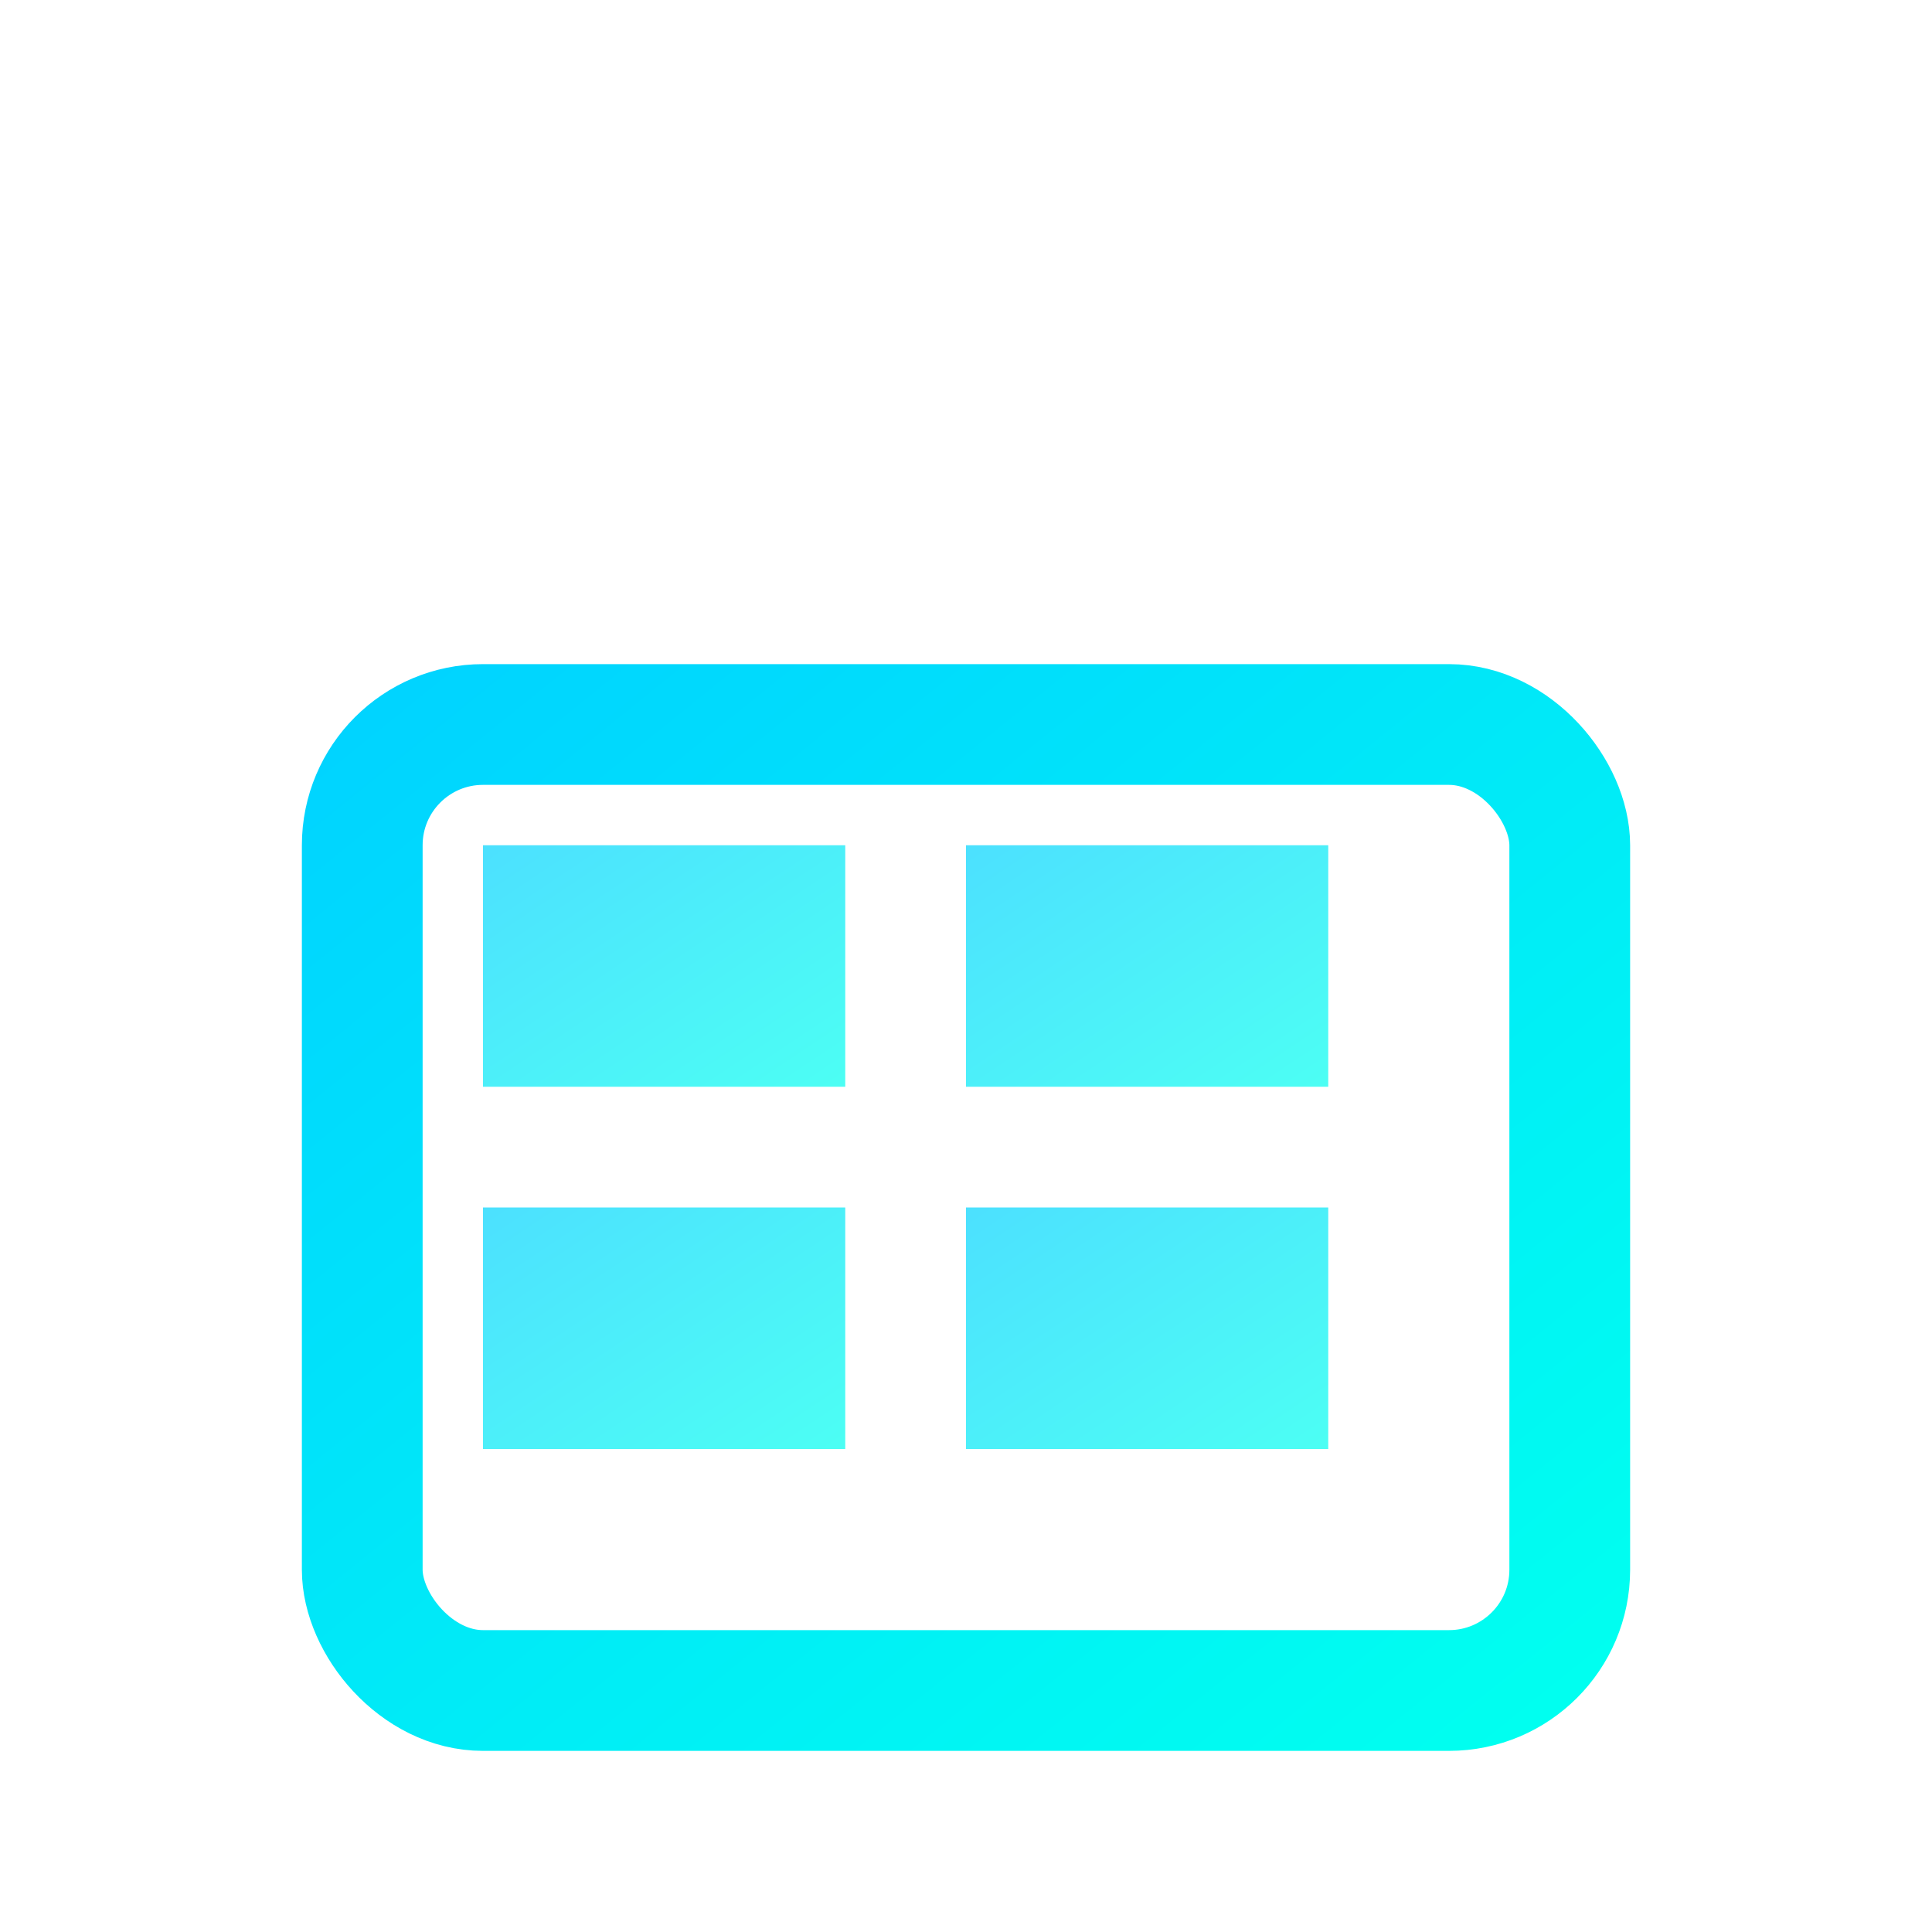
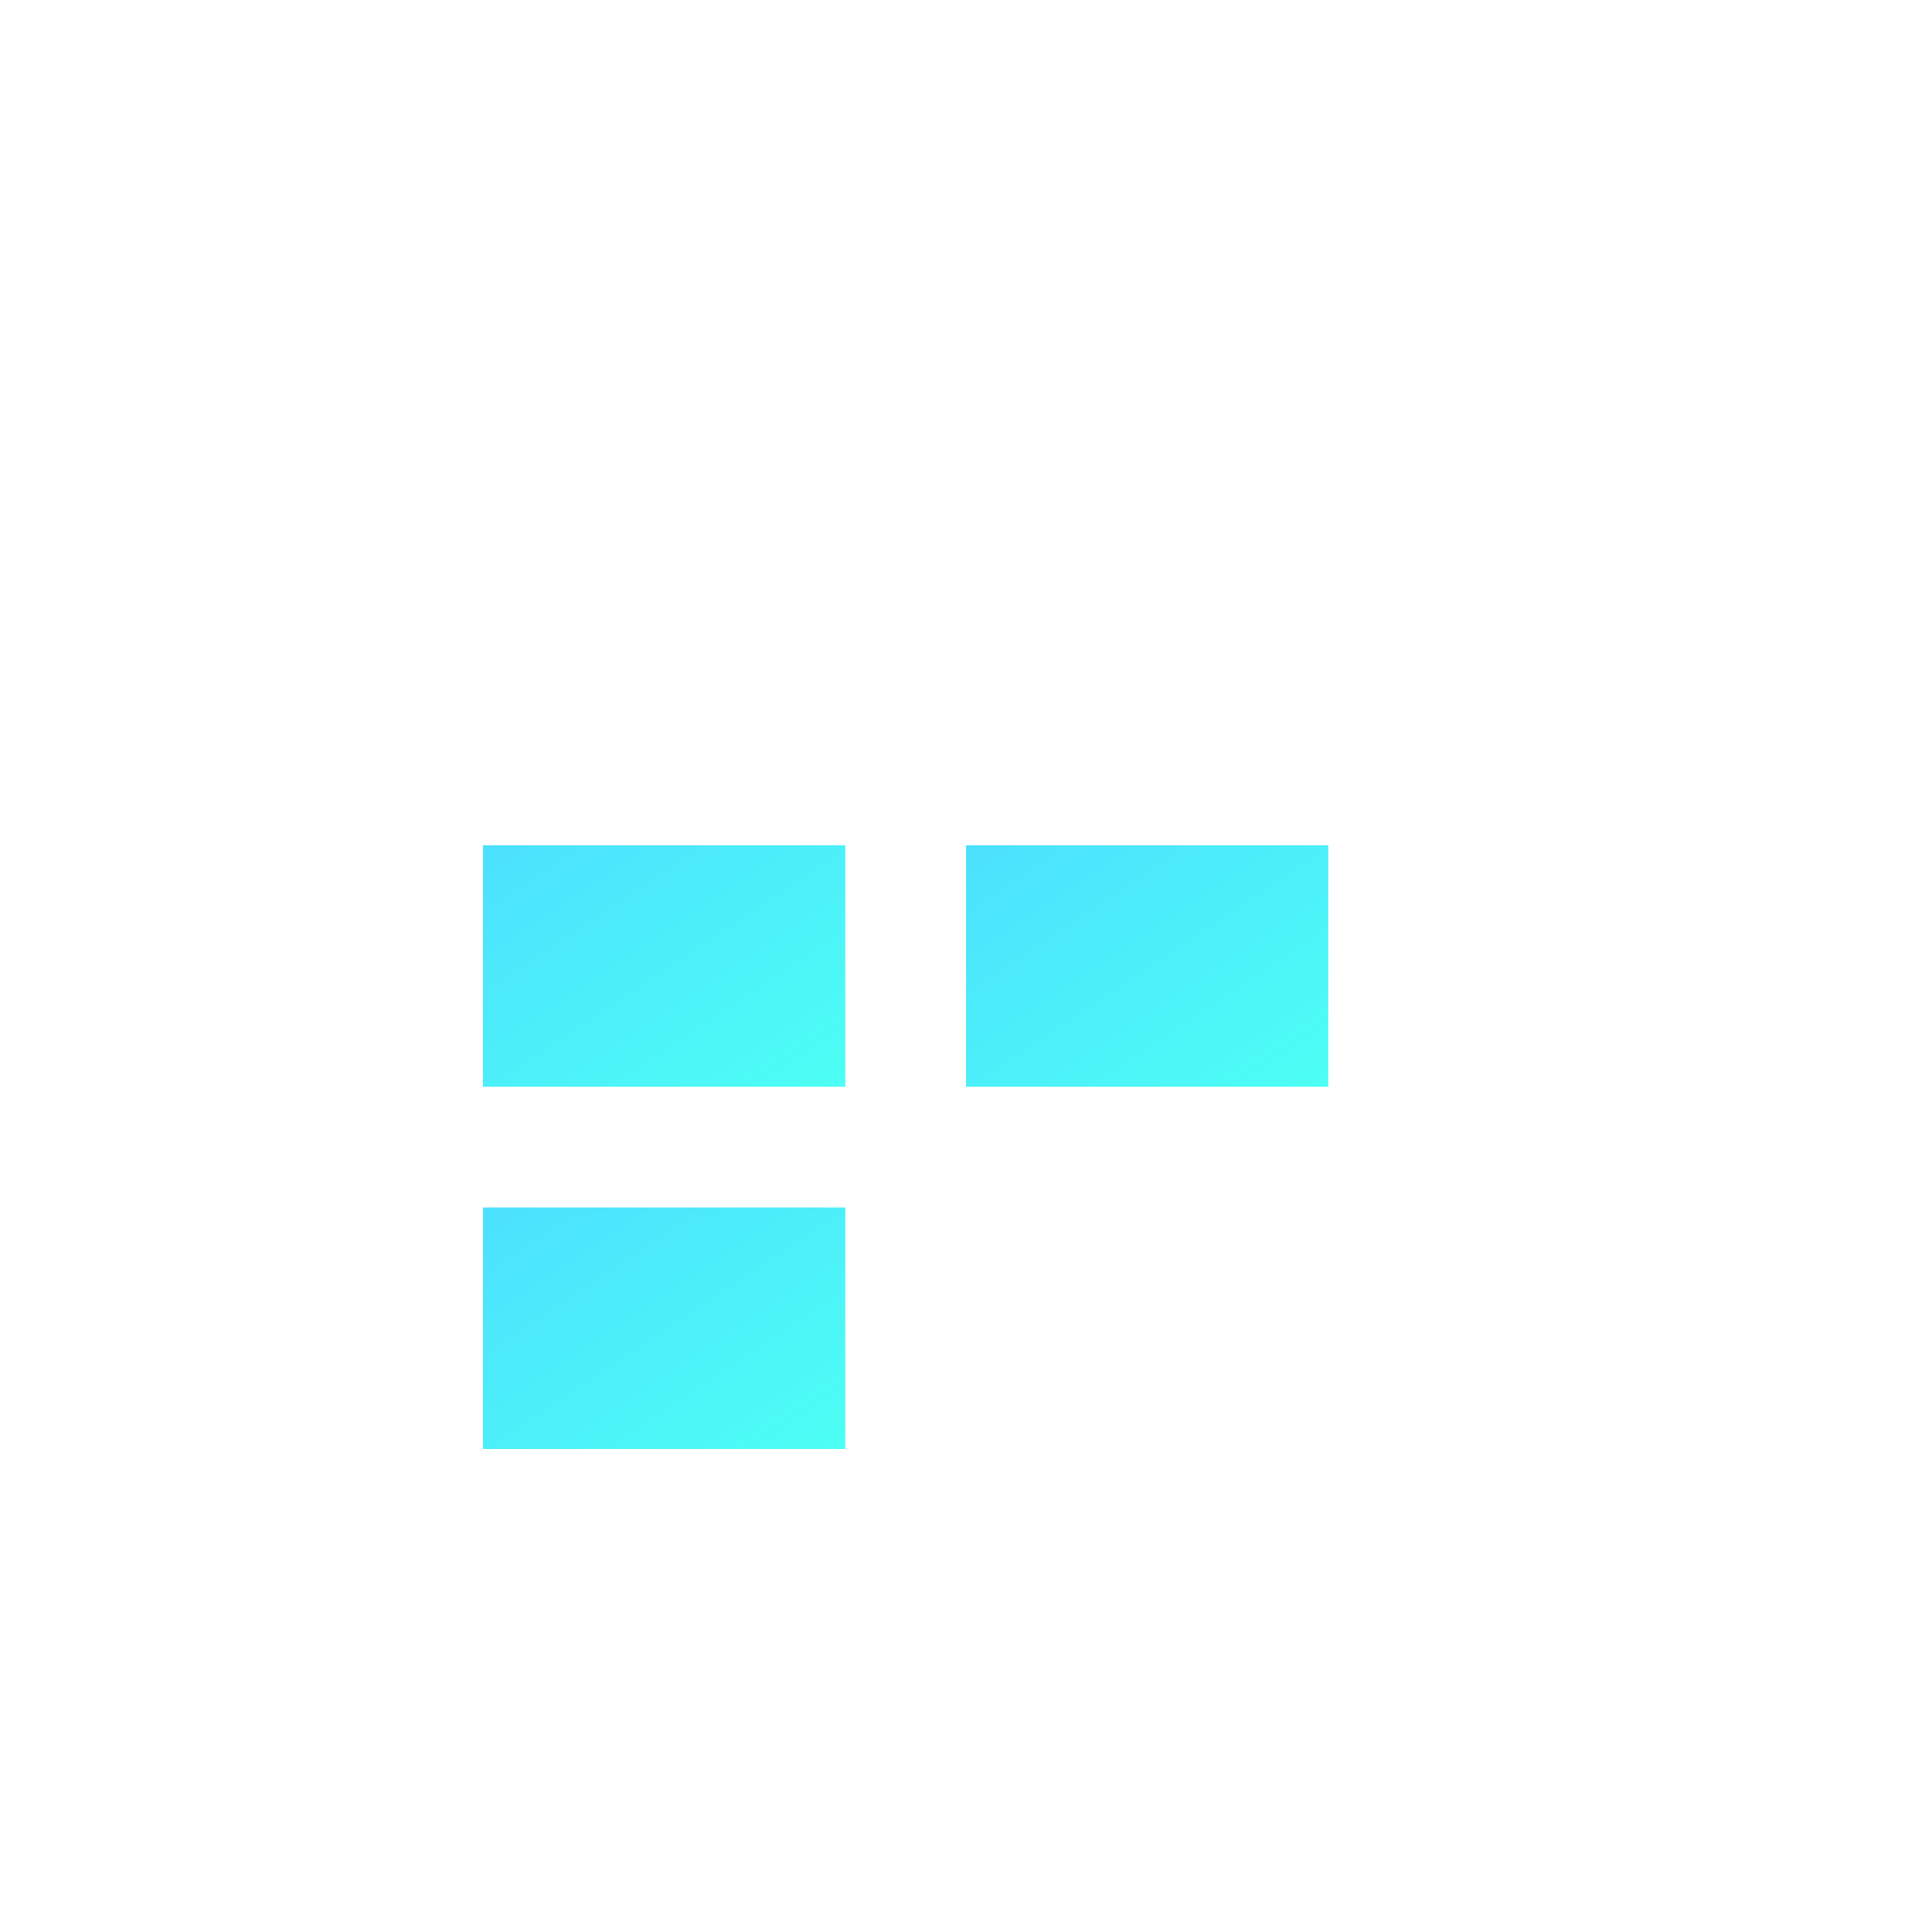
<svg xmlns="http://www.w3.org/2000/svg" width="32" height="32" viewBox="0 0 32 32" fill="none">
  <defs>
    <linearGradient id="archGradient" x1="0%" y1="0%" x2="100%" y2="100%">
      <stop offset="0%" style="stop-color:#00d4ff;stop-opacity:1" />
      <stop offset="100%" style="stop-color:#00fff0;stop-opacity:1" />
    </linearGradient>
  </defs>
-   <rect x="6" y="12" width="20" height="16" fill="none" stroke="url(#archGradient)" stroke-width="2" rx="2" />
  <rect x="8" y="14" width="6" height="4" fill="url(#archGradient)" opacity="0.7" />
  <rect x="16" y="14" width="6" height="4" fill="url(#archGradient)" opacity="0.7" />
  <rect x="8" y="20" width="6" height="4" fill="url(#archGradient)" opacity="0.7" />
-   <rect x="16" y="20" width="6" height="4" fill="url(#archGradient)" opacity="0.7" />
  <line x1="6" y1="18" x2="26" y2="18" stroke="url(#archGradient)" stroke-width="1" opacity="0.8" />
  <line x1="6" y1="22" x2="26" y2="22" stroke="url(#archGradient)" stroke-width="1" opacity="0.8" />
  <line x1="12" y1="12" x2="12" y2="28" stroke="url(#archGradient)" stroke-width="1" opacity="0.6" />
  <line x1="20" y1="12" x2="20" y2="28" stroke="url(#archGradient)" stroke-width="1" opacity="0.6" />
</svg>